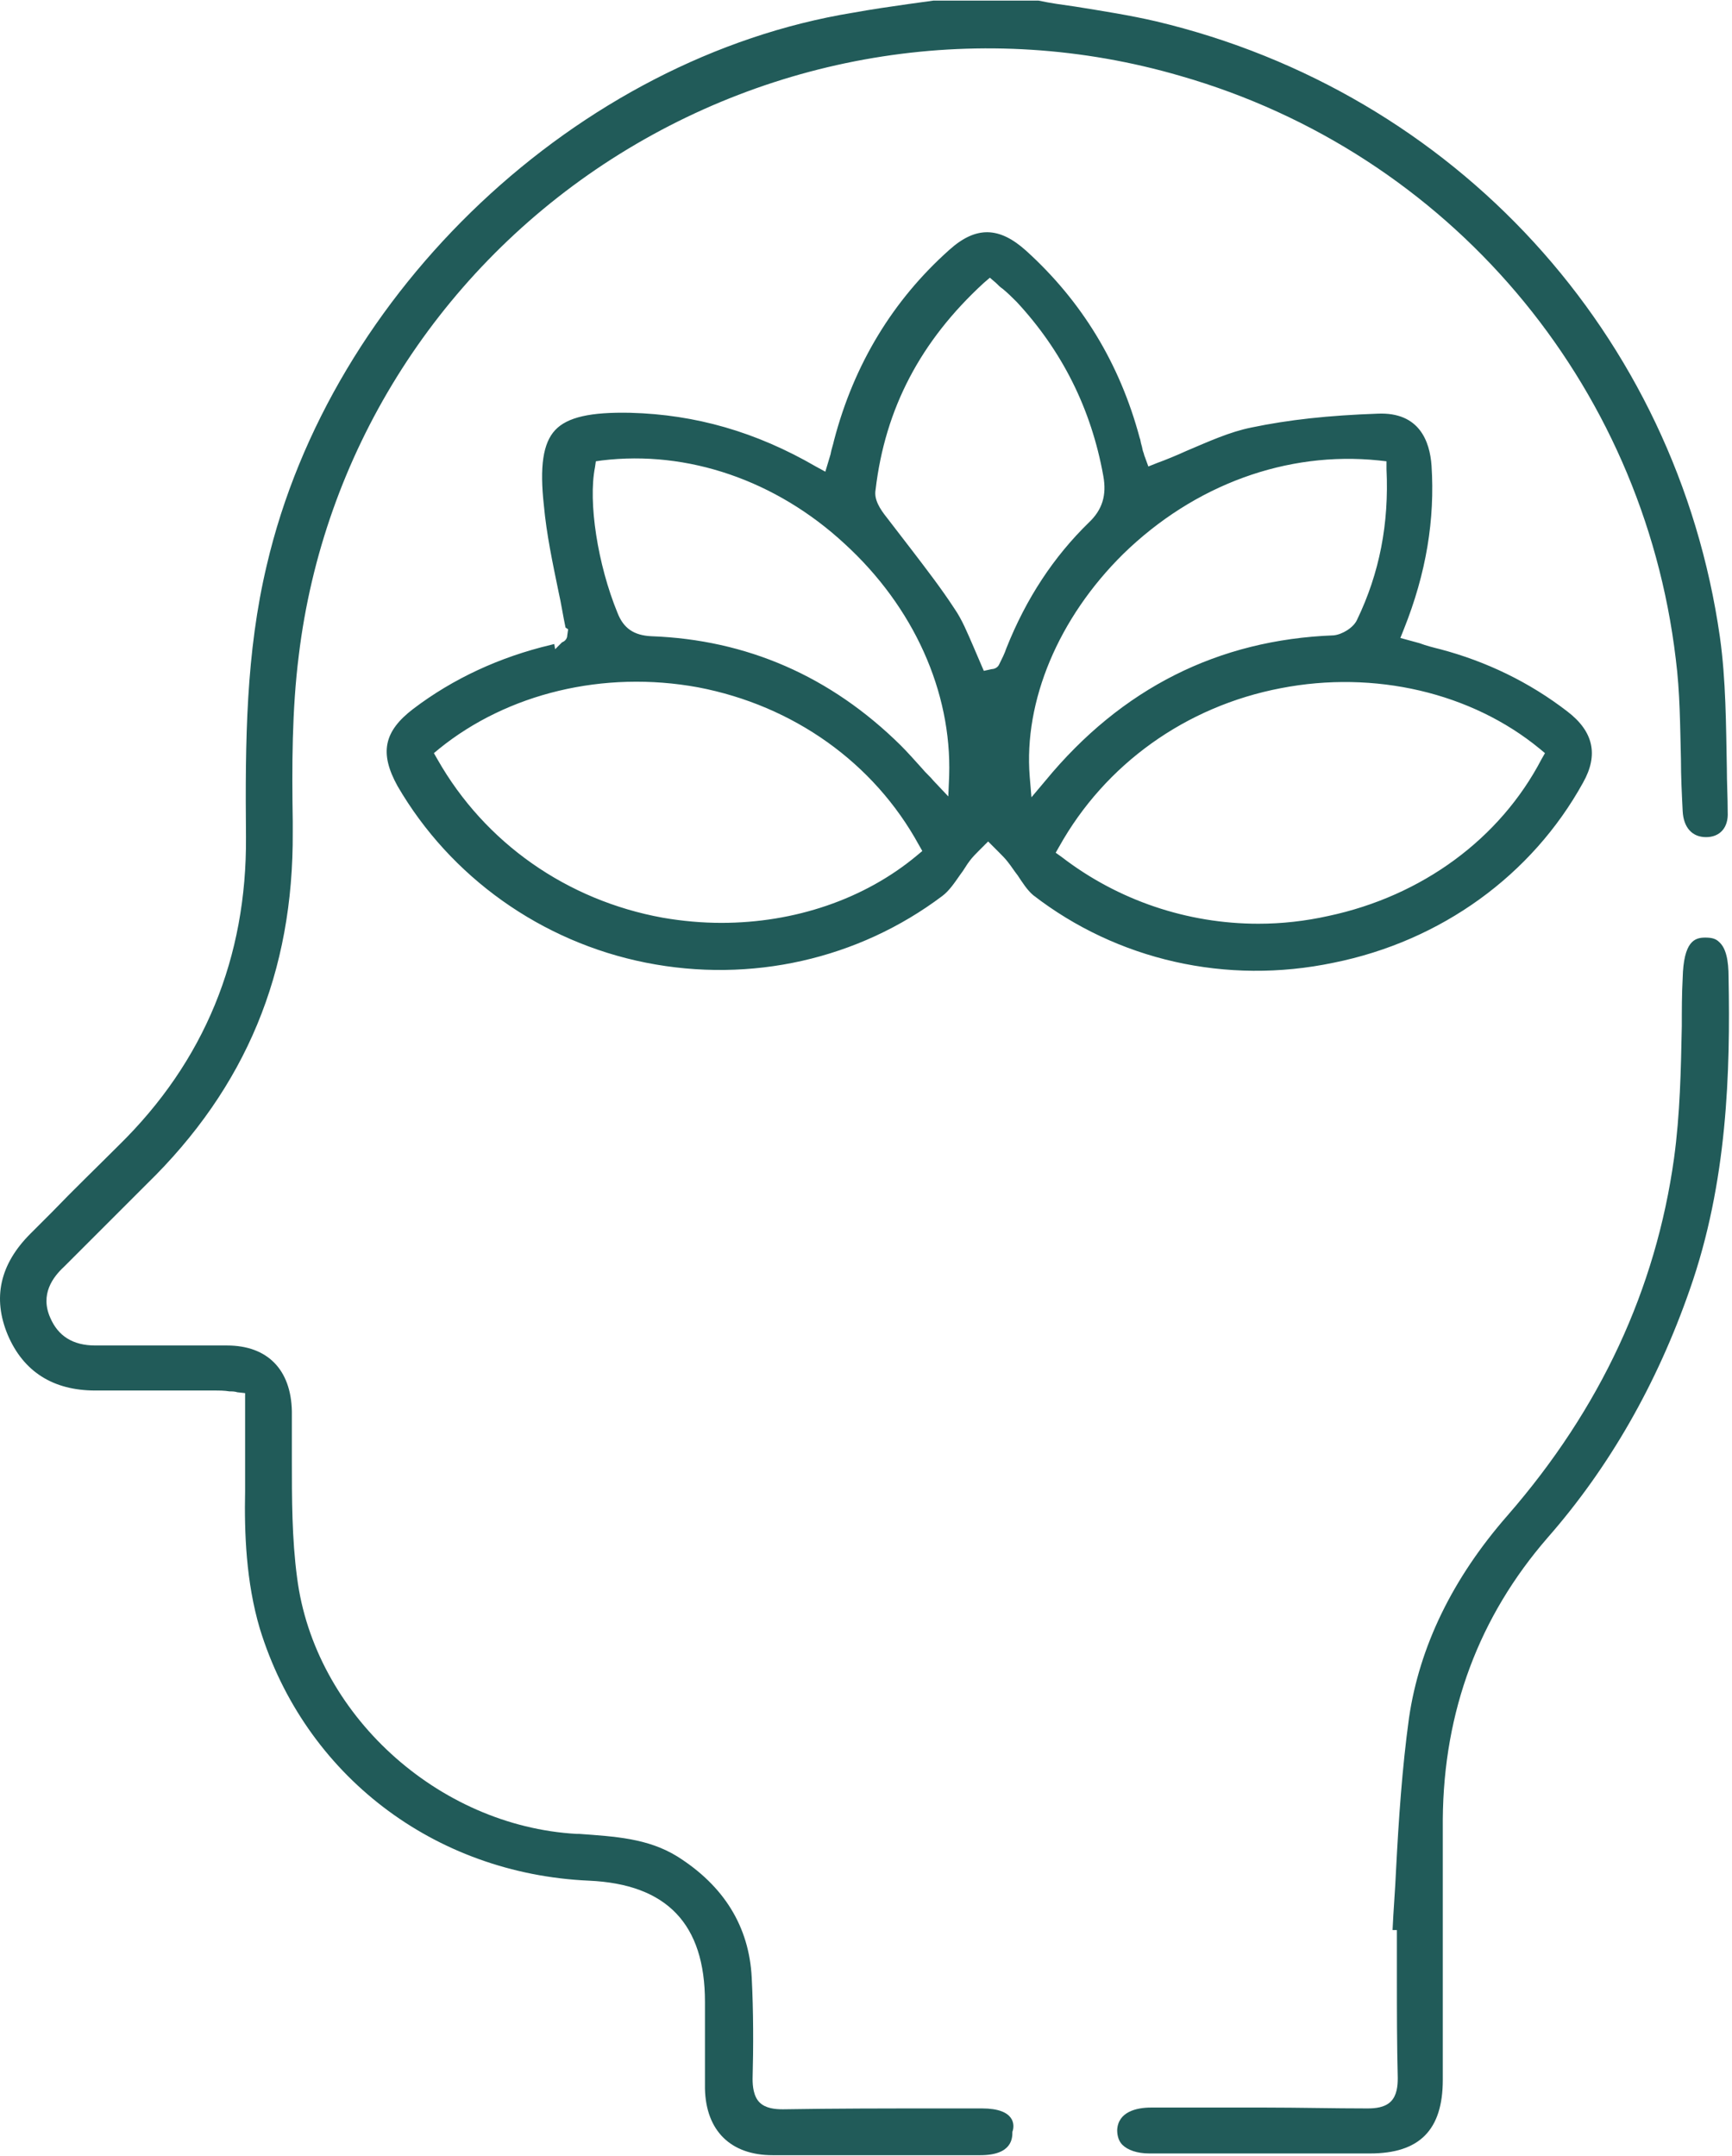
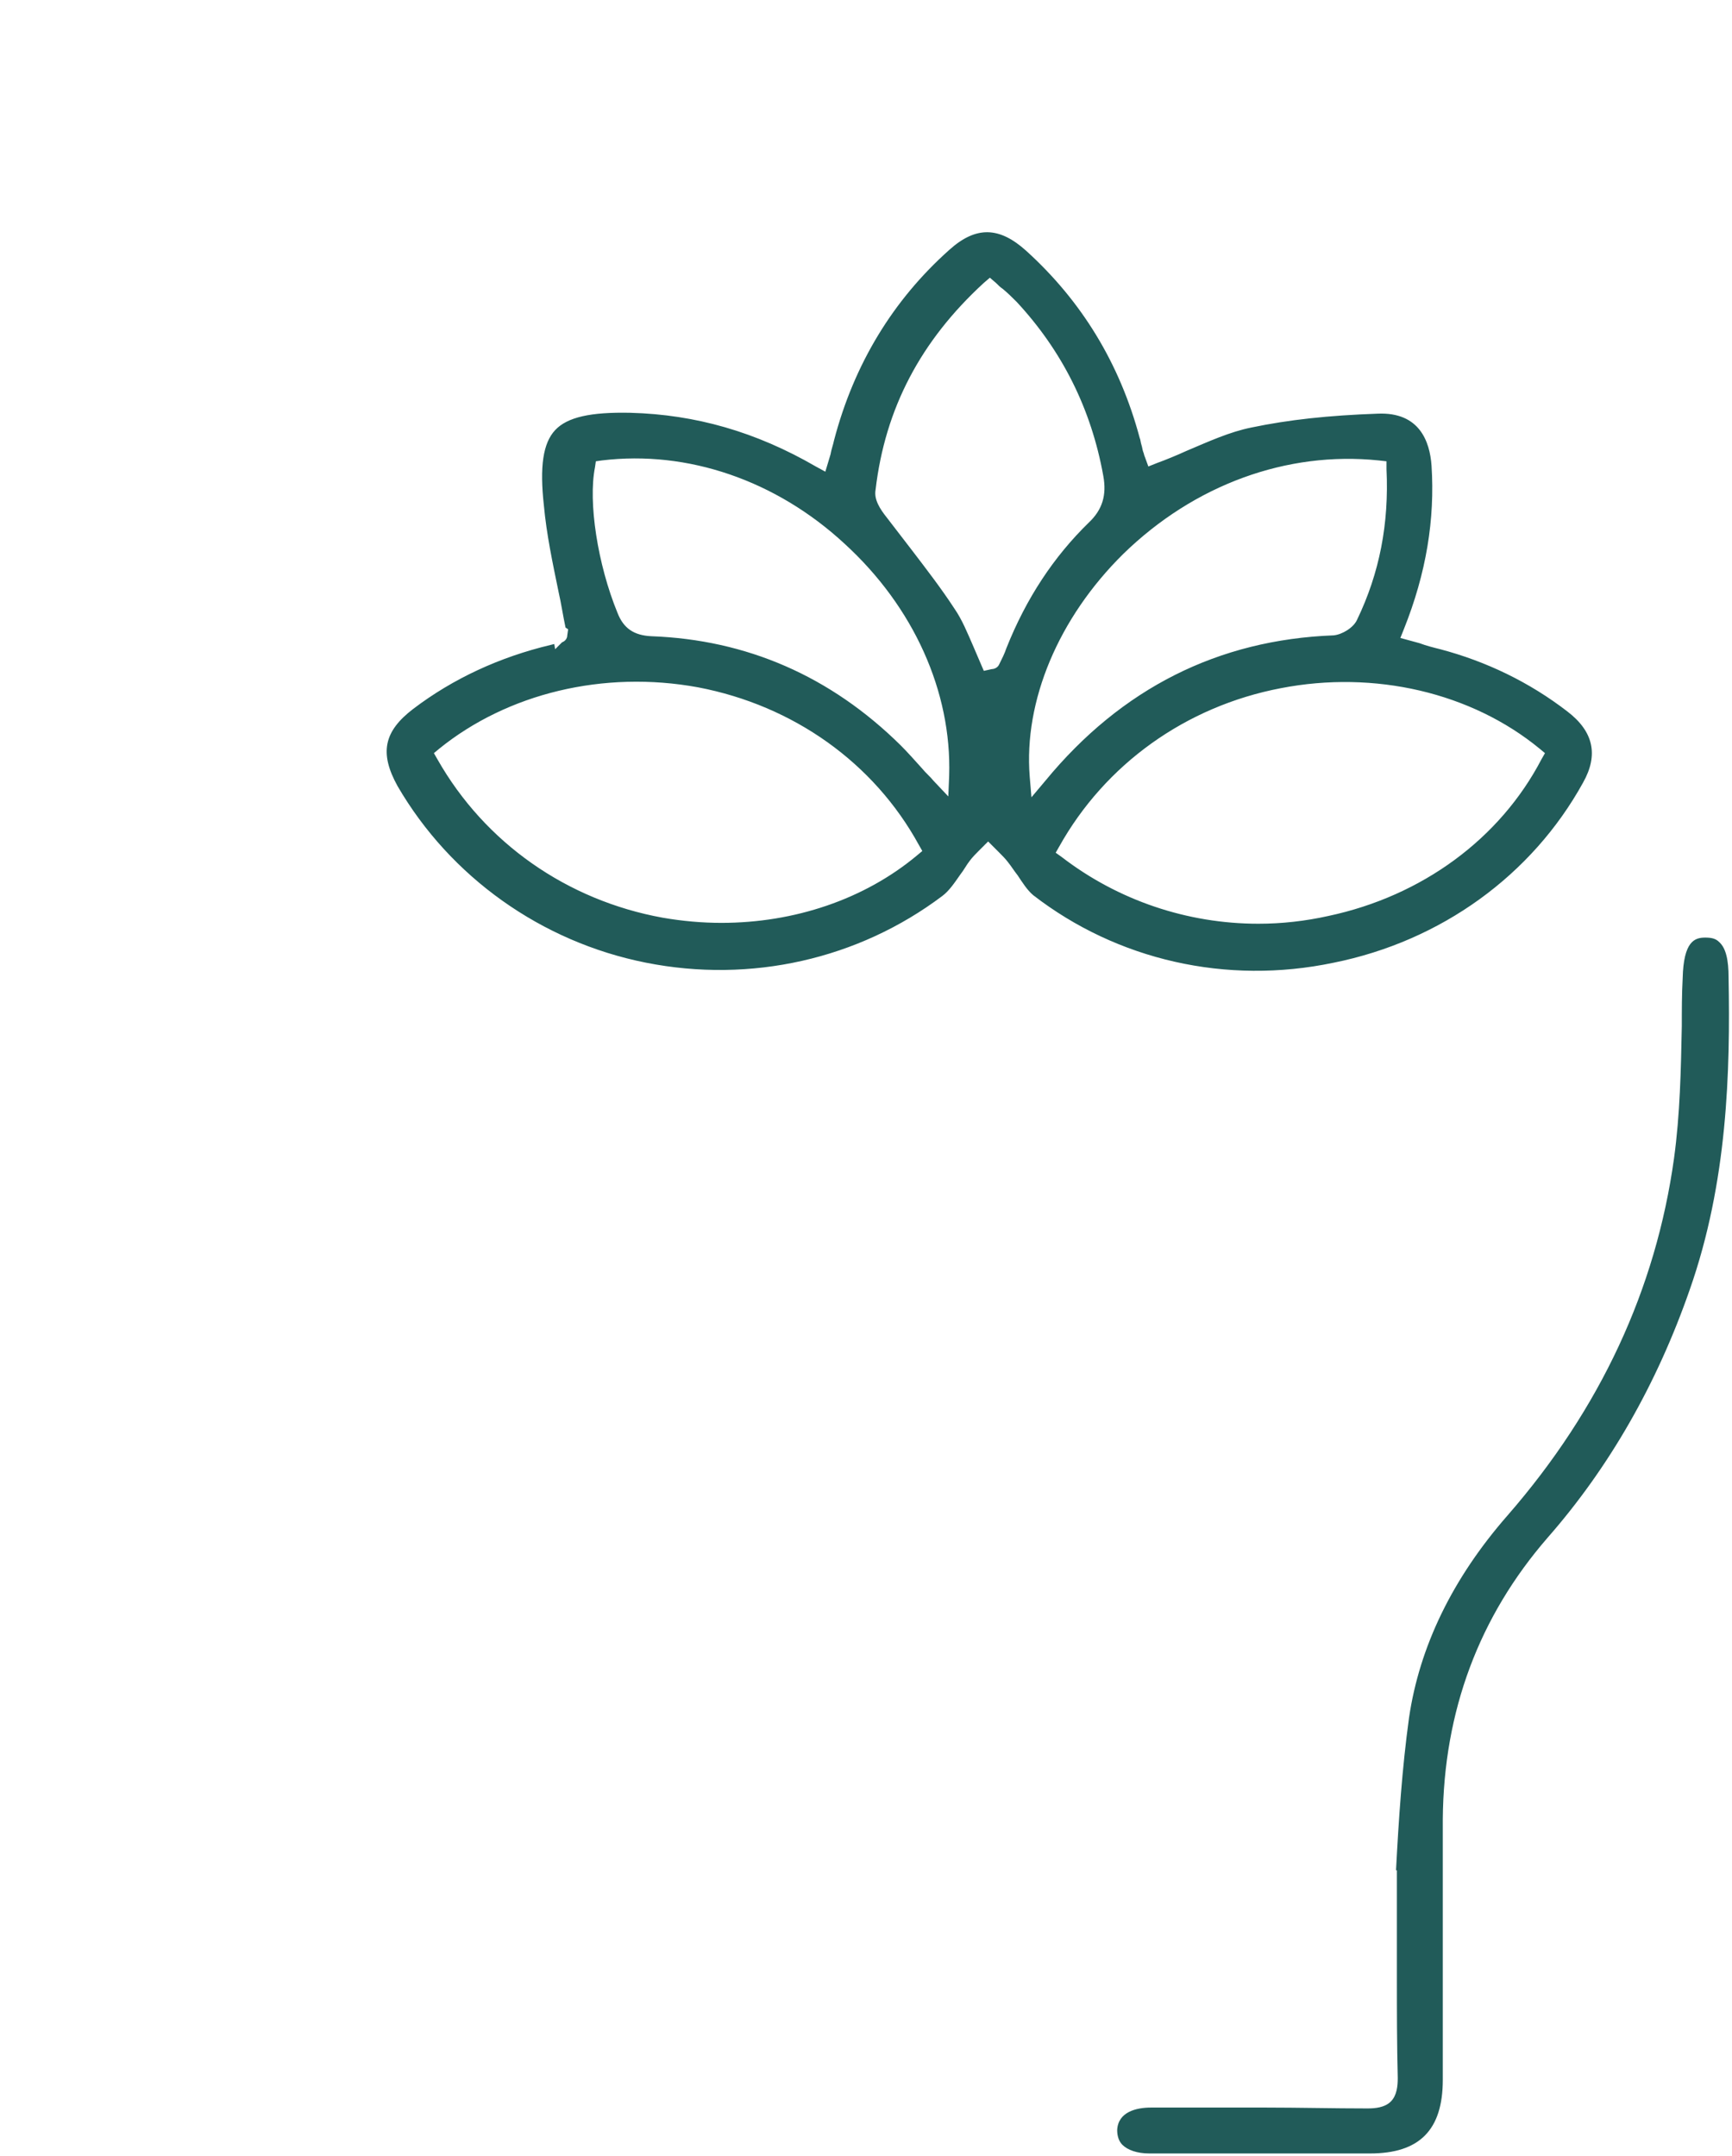
<svg xmlns="http://www.w3.org/2000/svg" width="200" height="249" viewBox="0 0 200 249" fill="none">
-   <path d="M113.404 243.467H108.304C102.404 243.467 96.404 243.467 90.404 243.567C89.504 243.567 88.404 243.467 87.704 242.767C87.004 242.067 86.904 240.867 86.904 240.067C87.004 236.367 87.004 232.267 86.804 228.367C86.504 222.467 83.604 217.767 78.204 214.367C74.804 212.267 71.004 212.067 66.904 211.767H66.604C50.504 210.867 36.304 197.867 34.304 182.167C33.704 177.667 33.704 173.067 33.704 168.567C33.704 166.667 33.704 164.867 33.704 162.967C33.604 158.167 30.904 155.367 26.204 155.367C20.904 155.367 15.604 155.367 11.004 155.367C8.404 155.367 6.704 154.267 5.804 152.167C4.604 149.467 6.104 147.467 7.404 146.267C8.704 144.967 10.004 143.667 11.204 142.467C13.104 140.567 15.004 138.667 16.904 136.767C28.404 125.567 33.904 112.267 33.804 96.067V94.867C33.704 88.567 33.704 81.967 34.504 75.667C37.304 52.567 50.204 31.867 69.704 18.967C89.404 5.967 113.704 2.167 136.304 8.767C167.304 17.667 189.704 44.167 193.504 76.067C194.004 79.967 194.004 83.867 194.104 87.667C194.104 89.667 194.204 91.667 194.304 93.667C194.404 95.567 195.404 96.667 197.004 96.667C198.604 96.667 199.604 95.567 199.504 93.767C199.504 92.067 199.404 90.367 199.404 88.667C199.304 83.667 199.304 78.567 198.604 73.567C193.604 38.567 168.004 10.667 133.504 2.467C130.504 1.767 127.304 1.267 124.204 0.767C122.804 0.567 121.304 0.367 119.904 0.067H107.804L104.904 0.467C102.804 0.767 100.704 1.067 98.504 1.467C66.704 6.667 38.204 33.567 30.804 65.267C28.404 75.367 28.304 85.467 28.404 96.667C28.504 110.567 23.604 122.567 13.704 132.267C11.104 134.867 8.504 137.367 6.004 139.967L3.504 142.467C0.004 145.967 -0.896 149.867 0.904 154.167C2.704 158.367 6.104 160.567 11.004 160.567C13.604 160.567 16.304 160.567 18.904 160.567C19.904 160.567 20.804 160.567 21.804 160.567C22.804 160.567 23.704 160.567 24.704 160.567C25.304 160.567 25.904 160.567 26.504 160.667C26.804 160.667 27.104 160.667 27.404 160.767L28.304 160.867V161.767C28.304 162.867 28.304 164.067 28.304 165.167C28.304 167.567 28.304 169.867 28.304 172.167C28.204 176.967 28.404 182.667 30.004 188.067C35.204 204.967 50.104 216.367 68.004 217.167C77.004 217.567 81.404 222.167 81.404 231.167C81.404 232.267 81.404 233.467 81.404 234.567C81.404 236.767 81.404 238.967 81.404 241.167C81.504 246.067 84.404 248.867 89.204 248.867C96.604 248.867 103.904 248.867 111.304 248.867H113.204C116.904 248.867 116.904 246.867 116.904 246.167C117.204 245.367 117.204 243.467 113.404 243.467Z" fill="#215B59" />
  <path d="M64.004 74.367L63.604 74.467C57.704 75.867 52.304 78.367 47.704 81.867C44.304 84.467 43.804 86.967 45.904 90.767C52.004 101.267 62.504 108.767 74.604 111.167C86.704 113.567 99.104 110.767 108.804 103.467C109.604 102.867 110.204 101.967 110.904 100.967C111.304 100.467 111.604 99.867 112.004 99.367C112.304 98.967 112.704 98.567 113.004 98.267C113.104 98.167 113.304 97.967 113.404 97.867L114.104 97.167L114.804 97.867C115.004 98.067 115.104 98.167 115.304 98.367C115.704 98.767 116.104 99.167 116.404 99.567C116.804 100.067 117.104 100.567 117.504 101.067C118.104 101.967 118.604 102.767 119.304 103.367C129.004 110.867 141.604 113.767 154.004 111.167C166.404 108.667 176.904 101.067 182.804 90.367C184.604 87.167 184.004 84.467 181.004 82.167C176.604 78.767 171.604 76.367 166.304 74.967C165.504 74.767 164.704 74.567 163.904 74.267L161.704 73.667L162.104 72.667C164.704 66.167 165.704 59.967 165.304 53.767C165.104 50.967 163.904 47.567 159.104 47.767C153.404 47.967 148.804 48.467 144.504 49.367C142.004 49.867 139.604 50.967 137.004 52.067C135.904 52.567 134.704 53.067 133.604 53.467L132.604 53.867L132.204 52.767C132.104 52.567 132.104 52.367 132.004 52.167C131.904 51.867 131.904 51.667 131.804 51.367C131.704 51.067 131.704 50.767 131.604 50.567C129.304 41.967 124.904 34.767 118.504 28.967C115.404 26.167 112.704 26.067 109.604 28.867C103.104 34.667 98.604 42.067 96.304 50.867C96.204 51.367 96.004 51.867 95.904 52.467L95.304 54.467L94.204 53.867C87.304 49.867 80.304 47.867 72.804 47.667C68.204 47.567 65.504 48.167 64.104 49.667C62.704 51.167 62.304 53.867 62.804 58.367C63.104 61.667 63.804 64.967 64.504 68.367C64.804 69.667 65.004 71.067 65.304 72.467L65.604 72.667L65.504 73.367C65.504 73.767 65.204 74.067 64.904 74.167L64.104 74.967L64.004 74.367ZM177.804 86.467L178.404 86.967L178.004 87.667C173.204 96.867 164.204 103.467 153.404 105.767C150.704 106.367 148.004 106.667 145.304 106.667C137.104 106.667 129.104 103.967 122.604 98.967L121.904 98.467L122.304 97.767C127.604 88.267 136.904 81.567 147.904 79.467C158.704 77.367 169.904 79.967 177.804 86.467ZM159.204 53.167L160.104 53.267V54.167C160.404 60.467 159.304 66.167 156.704 71.567C156.304 72.467 155.004 73.267 154.004 73.367C140.704 73.867 129.504 79.467 120.704 90.167L119.104 92.067L118.904 89.667C118.204 80.967 122.204 71.367 129.704 63.967C137.904 55.967 148.604 52.067 159.204 53.167ZM101.104 56.567C102.204 47.167 106.304 39.367 113.604 32.667L114.304 32.067L115.004 32.667C115.304 32.967 115.504 33.167 115.804 33.367C116.404 33.867 116.904 34.367 117.404 34.867C122.604 40.467 126.004 47.167 127.404 54.967C127.804 57.167 127.304 58.867 125.704 60.367C121.704 64.267 118.504 69.067 116.204 74.867C116.004 75.467 115.704 76.067 115.404 76.667C115.204 77.167 114.704 77.267 114.504 77.267L113.604 77.467L113.304 76.767C113.004 76.067 112.704 75.367 112.404 74.667C111.704 73.067 111.104 71.567 110.204 70.267C108.704 67.967 107.004 65.767 105.404 63.667C104.404 62.367 103.404 61.067 102.404 59.767C101.604 58.767 100.904 57.667 101.104 56.567ZM68.704 53.967L68.804 53.267L69.504 53.167C79.404 51.967 89.604 55.467 97.504 62.767C105.504 70.067 109.904 79.867 109.604 89.567L109.504 91.967L107.804 90.167C107.404 89.667 106.904 89.267 106.504 88.767C105.604 87.767 104.804 86.867 104.004 86.067C95.904 78.067 86.204 73.867 75.204 73.467C73.204 73.367 72.004 72.567 71.304 70.767C69.004 65.167 67.904 57.967 68.704 53.967ZM80.604 79.367C91.604 81.467 100.904 88.067 106.104 97.567L106.504 98.267L105.904 98.767C99.804 103.867 91.704 106.567 83.304 106.567C81.104 106.567 78.804 106.367 76.504 105.967C65.504 103.967 56.004 97.367 50.504 87.667L50.104 86.967L50.704 86.467C58.604 80.067 69.704 77.367 80.604 79.367Z" fill="#215B59" />
-   <path d="M198.504 108.767C198.104 108.367 197.604 108.267 196.904 108.267C195.704 108.267 194.404 108.667 194.304 112.967C194.204 114.767 194.204 116.667 194.204 118.467C194.104 123.467 194.004 128.667 193.304 133.767C191.204 148.867 184.804 162.667 174.104 174.967C167.704 182.267 163.904 190.167 162.704 198.367C161.904 204.167 161.504 210.167 161.204 215.967C161.104 218.267 160.904 220.567 160.804 222.867H161.304V223.767C161.304 225.267 161.304 226.867 161.304 228.367C161.304 232.167 161.304 236.067 161.404 239.967C161.404 240.867 161.304 241.967 160.604 242.667C159.904 243.367 158.804 243.467 157.904 243.467C154.004 243.467 150.004 243.367 146.104 243.367C143.504 243.367 140.904 243.367 138.304 243.367H132.904C131.204 243.367 129.104 243.867 129.004 245.967C129.004 246.667 129.204 247.267 129.604 247.667C130.204 248.267 131.304 248.667 132.704 248.667C141.204 248.667 149.704 248.667 158.204 248.667C163.904 248.667 166.604 245.967 166.604 240.167C166.604 236.667 166.604 233.267 166.604 229.767C166.604 223.267 166.604 216.567 166.604 210.067C166.704 197.567 170.804 186.667 178.704 177.567C185.804 169.467 191.304 159.867 195.104 148.967C199.504 136.467 199.804 123.667 199.604 112.867C199.604 110.867 199.304 109.467 198.504 108.767Z" fill="#215B59" />
+   <path d="M198.504 108.767C198.104 108.367 197.604 108.267 196.904 108.267C195.704 108.267 194.404 108.667 194.304 112.967C194.204 114.767 194.204 116.667 194.204 118.467C194.104 123.467 194.004 128.667 193.304 133.767C191.204 148.867 184.804 162.667 174.104 174.967C167.704 182.267 163.904 190.167 162.704 198.367C161.904 204.167 161.504 210.167 161.204 215.967H161.304V223.767C161.304 225.267 161.304 226.867 161.304 228.367C161.304 232.167 161.304 236.067 161.404 239.967C161.404 240.867 161.304 241.967 160.604 242.667C159.904 243.367 158.804 243.467 157.904 243.467C154.004 243.467 150.004 243.367 146.104 243.367C143.504 243.367 140.904 243.367 138.304 243.367H132.904C131.204 243.367 129.104 243.867 129.004 245.967C129.004 246.667 129.204 247.267 129.604 247.667C130.204 248.267 131.304 248.667 132.704 248.667C141.204 248.667 149.704 248.667 158.204 248.667C163.904 248.667 166.604 245.967 166.604 240.167C166.604 236.667 166.604 233.267 166.604 229.767C166.604 223.267 166.604 216.567 166.604 210.067C166.704 197.567 170.804 186.667 178.704 177.567C185.804 169.467 191.304 159.867 195.104 148.967C199.504 136.467 199.804 123.667 199.604 112.867C199.604 110.867 199.304 109.467 198.504 108.767Z" fill="#215B59" />
</svg>